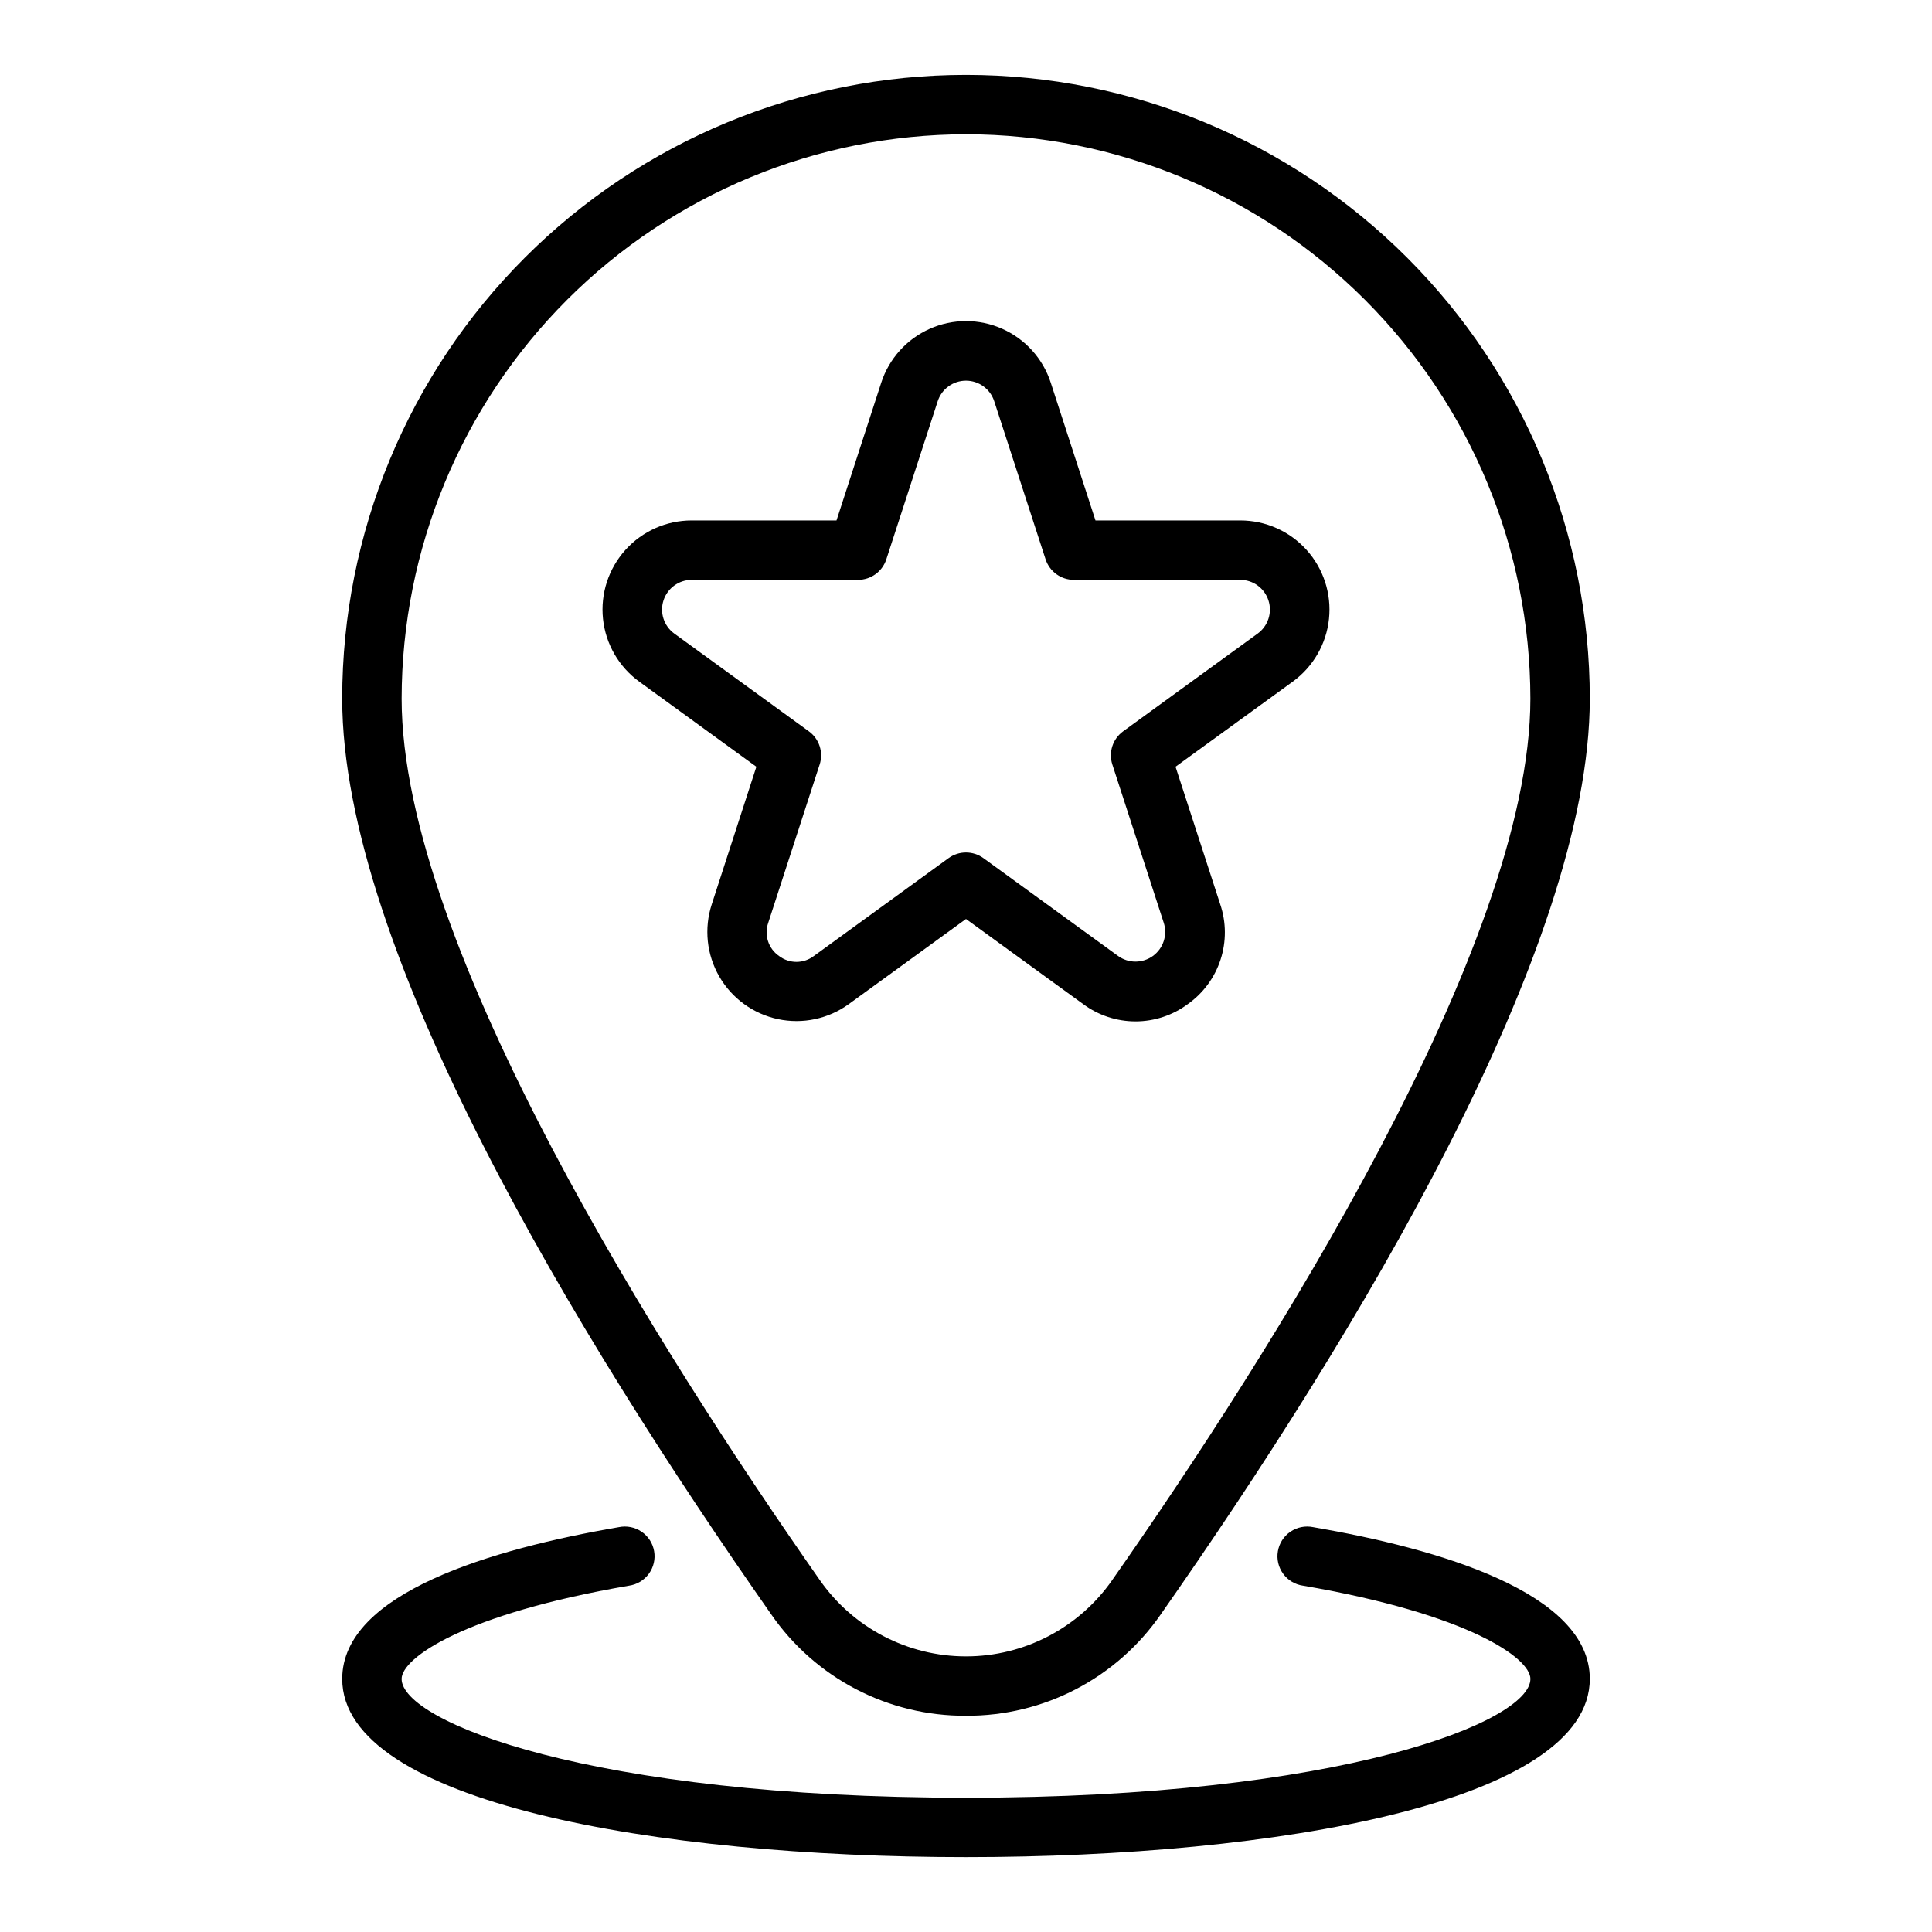
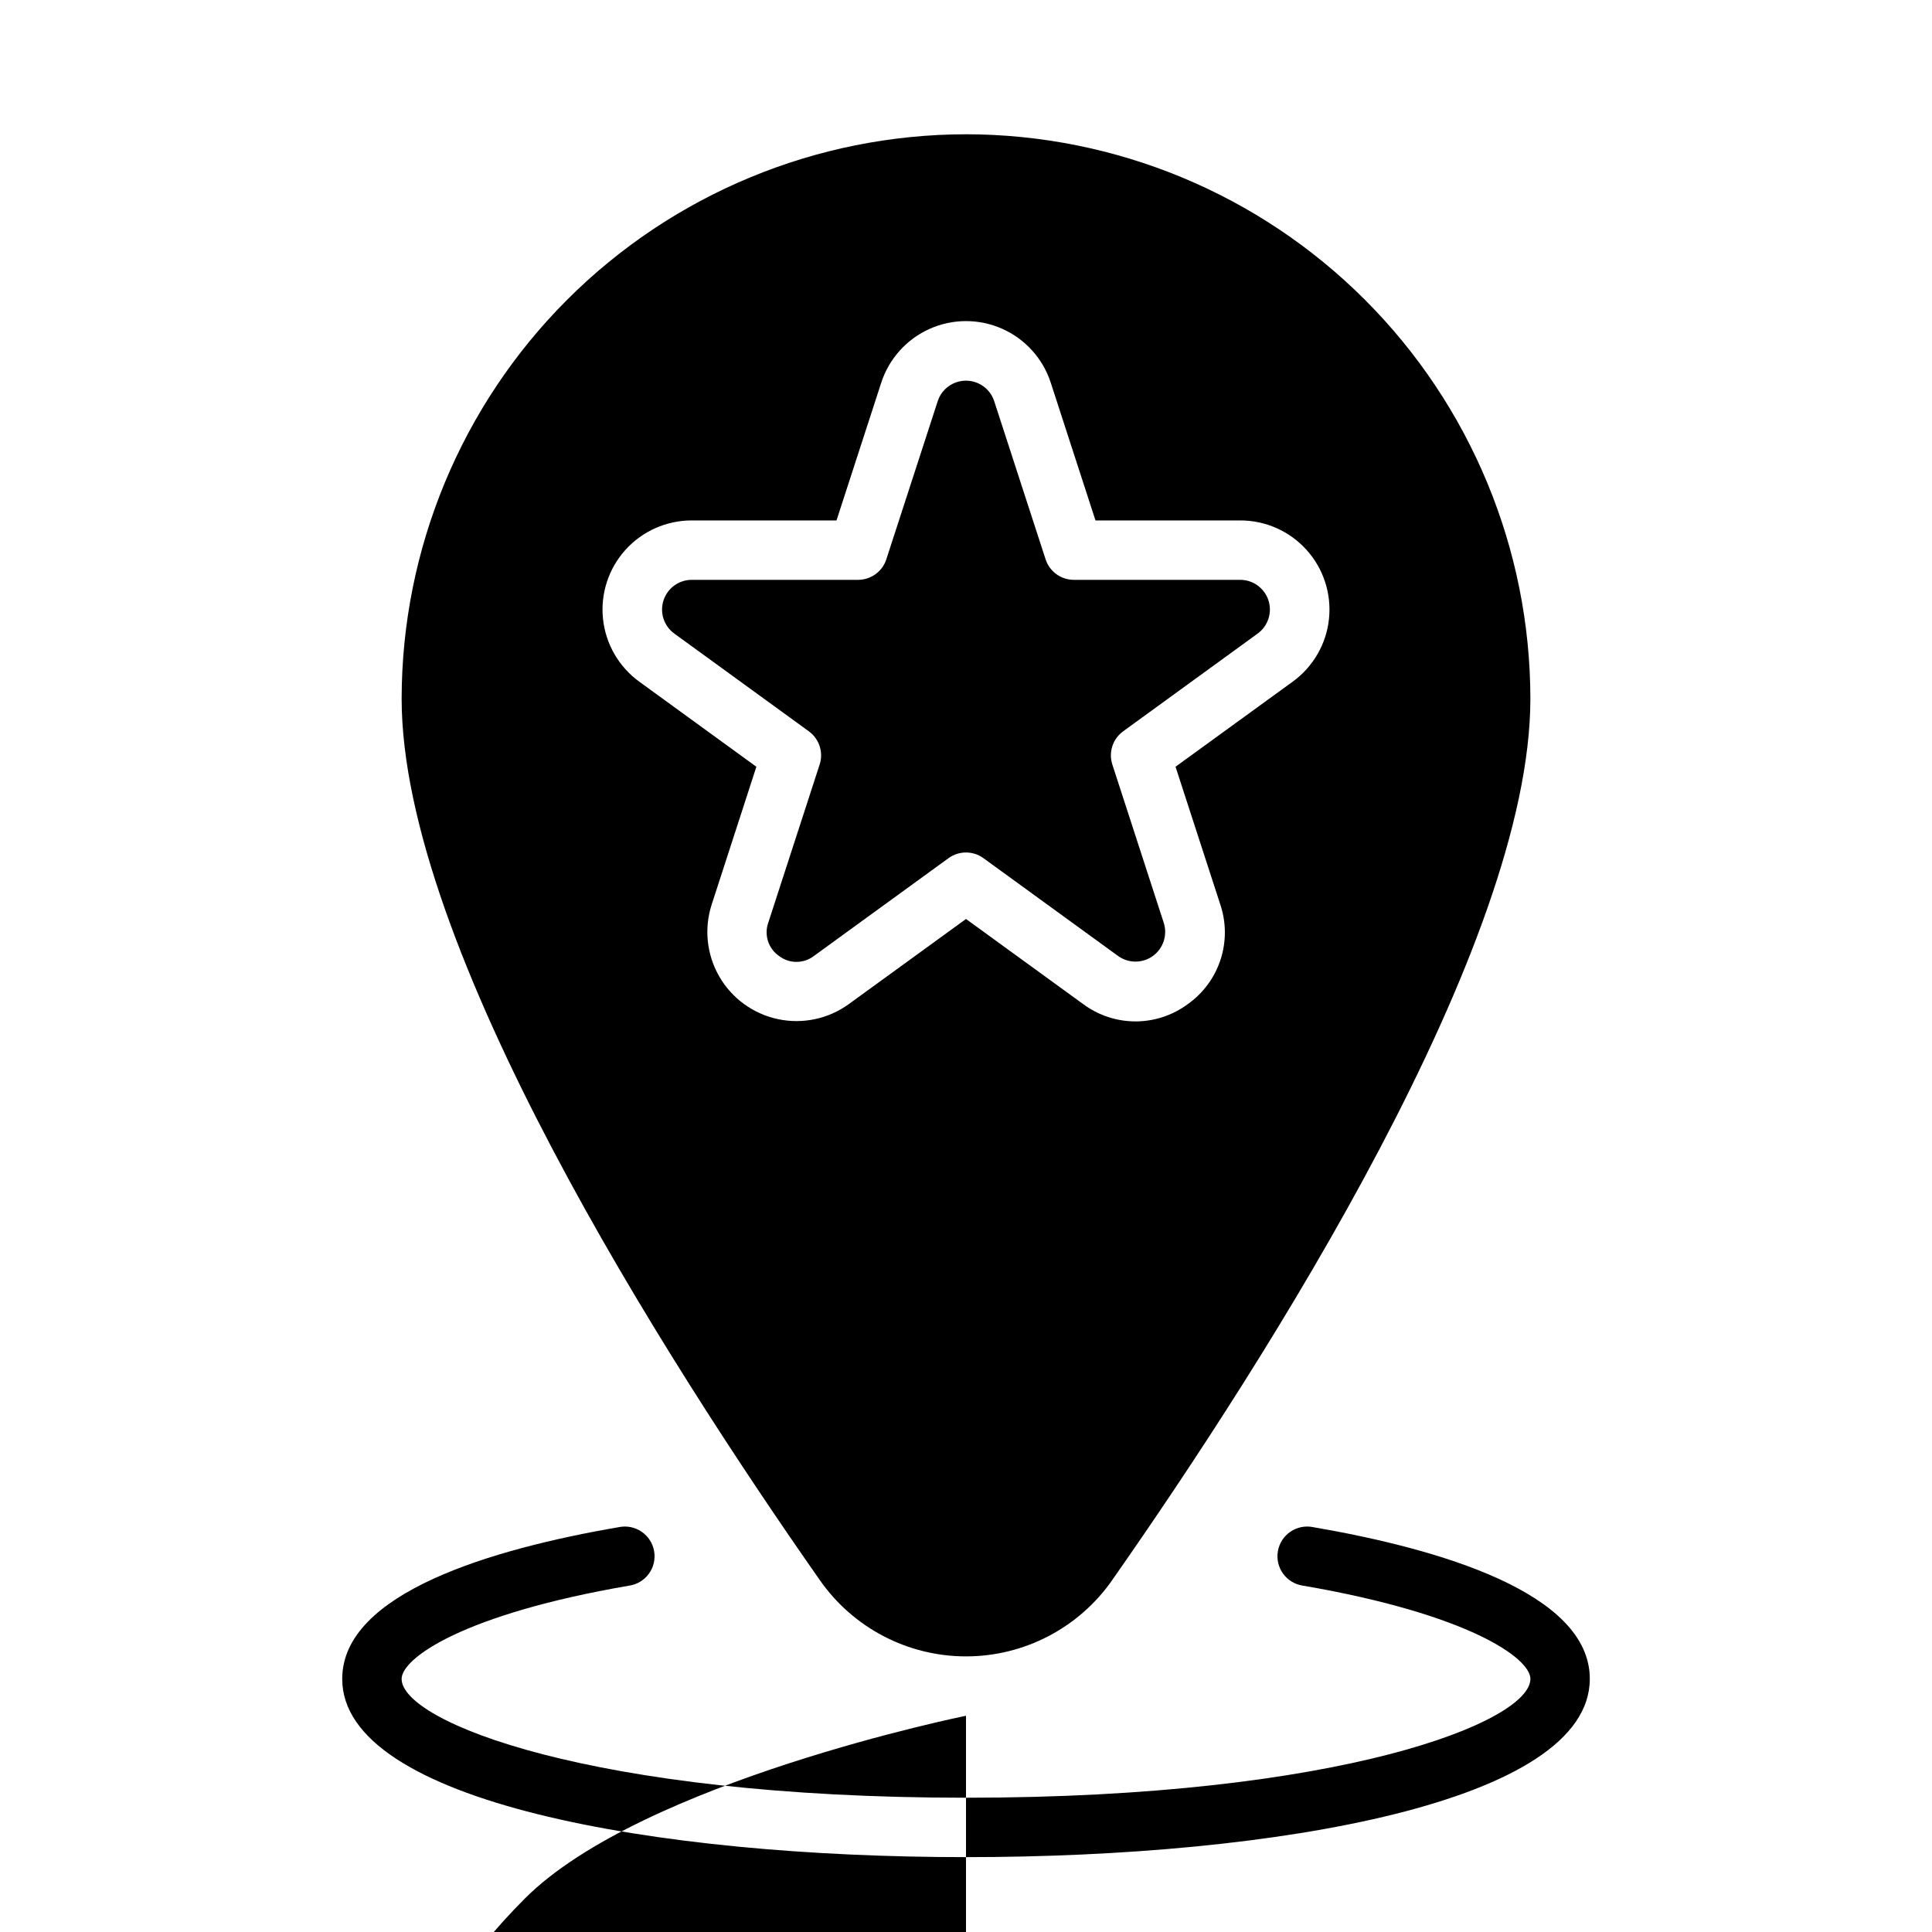
<svg xmlns="http://www.w3.org/2000/svg" fill="#000000" width="800px" height="800px" version="1.1" viewBox="144 144 512 512">
-   <path d="m400 598.69c20.605 0.125 39.941-9.953 51.648-26.914 51.852-74.051 113.66-176.26 113.66-242.62 0-43.84-17.418-85.891-48.422-116.89-31-31.004-73.047-48.422-116.89-48.422s-85.895 17.418-116.89 48.422c-31.004 31-48.418 73.051-48.418 116.89 0 66.359 61.812 168.57 113.66 242.62 11.703 16.961 31.039 27.039 51.648 26.914zm0-419.11c39.652 0.043 77.672 15.816 105.71 43.855 28.039 28.039 43.812 66.059 43.855 105.71 0 65.543-69.43 174.48-110.82 233.59l0.004 0.004c-8.836 12.668-23.305 20.219-38.746 20.219-15.445 0-29.914-7.551-38.746-20.219-41.395-59.105-110.82-168.05-110.82-233.59 0.043-39.652 15.816-77.672 43.855-105.71 28.039-28.039 66.059-43.812 105.71-43.855zm0 207.96 31.039 22.547v-0.004c4.012 2.984 8.879 4.598 13.883 4.598 5 0 9.867-1.613 13.879-4.598 4.078-2.894 7.113-7.027 8.66-11.781 1.547-4.754 1.52-9.883-0.078-14.621l-11.855-36.488 31.062-22.551c5.418-3.938 8.91-9.988 9.605-16.648 0.699-6.66-1.465-13.301-5.949-18.273s-10.867-7.809-17.566-7.801h-38.367l-11.848-36.488c-2.062-6.371-6.734-11.566-12.855-14.293-6.117-2.727-13.105-2.727-19.223 0-6.117 2.727-10.789 7.922-12.855 14.293l-11.848 36.488h-38.367c-6.695-0.008-13.082 2.828-17.566 7.801s-6.648 11.613-5.949 18.273c0.695 6.66 4.188 12.711 9.605 16.648l31.039 22.555-11.832 36.484c-2.07 6.367-1.34 13.312 2.008 19.109 3.348 5.797 8.996 9.902 15.547 11.293 6.547 1.391 13.375-0.062 18.793-4zm-49.547 9.809v-0.004c-2.828-1.953-3.996-5.555-2.859-8.801l13.617-41.926h0.004c1.055-3.242-0.098-6.801-2.859-8.809l-35.668-25.914c-2.754-2.008-3.902-5.555-2.848-8.797 1.055-3.238 4.07-5.43 7.477-5.434h44.082c3.41-0.004 6.434-2.199 7.488-5.441l13.625-41.926c1.062-3.231 4.078-5.414 7.481-5.414 3.398 0 6.414 2.184 7.477 5.414l13.625 41.926c1.055 3.242 4.078 5.438 7.488 5.441h44.082c3.41-0.004 6.434 2.191 7.488 5.438 1.055 3.242-0.098 6.797-2.859 8.801l-35.652 25.906c-2.758 2.008-3.91 5.559-2.856 8.801l13.617 41.926c1.051 3.242-0.105 6.793-2.859 8.797-2.758 2-6.488 2.004-9.246 0.004l-35.668-25.914c-2.762-2.004-6.5-2.004-9.258 0l-35.668 25.914c-2.727 2.094-6.519 2.098-9.25 0.008zm214.86 191.58c0 32.629-83.027 47.23-165.31 47.23s-165.31-14.602-165.31-47.23c0-22.828 39.871-34.473 73.32-40.219 2.086-0.426 4.258 0.008 6.019 1.211 1.762 1.199 2.961 3.066 3.32 5.168 0.363 2.102-0.145 4.258-1.402 5.981-1.258 1.719-3.16 2.856-5.269 3.152-43.887 7.547-60.246 19.199-60.246 24.707 0 11.305 49.98 31.488 149.57 31.488s149.57-20.184 149.57-31.488c0-5.512-16.359-17.16-60.246-24.711v0.004c-2.113-0.297-4.016-1.434-5.273-3.152-1.258-1.723-1.766-3.879-1.402-5.981 0.359-2.102 1.559-3.969 3.32-5.168 1.762-1.203 3.934-1.637 6.023-1.211 33.445 5.75 73.32 17.391 73.32 40.219z" />
+   <path d="m400 598.69s-85.895 17.418-116.89 48.422c-31.004 31-48.418 73.051-48.418 116.89 0 66.359 61.812 168.57 113.66 242.62 11.703 16.961 31.039 27.039 51.648 26.914zm0-419.11c39.652 0.043 77.672 15.816 105.71 43.855 28.039 28.039 43.812 66.059 43.855 105.71 0 65.543-69.43 174.48-110.82 233.59l0.004 0.004c-8.836 12.668-23.305 20.219-38.746 20.219-15.445 0-29.914-7.551-38.746-20.219-41.395-59.105-110.82-168.05-110.82-233.59 0.043-39.652 15.816-77.672 43.855-105.71 28.039-28.039 66.059-43.812 105.71-43.855zm0 207.96 31.039 22.547v-0.004c4.012 2.984 8.879 4.598 13.883 4.598 5 0 9.867-1.613 13.879-4.598 4.078-2.894 7.113-7.027 8.66-11.781 1.547-4.754 1.52-9.883-0.078-14.621l-11.855-36.488 31.062-22.551c5.418-3.938 8.91-9.988 9.605-16.648 0.699-6.66-1.465-13.301-5.949-18.273s-10.867-7.809-17.566-7.801h-38.367l-11.848-36.488c-2.062-6.371-6.734-11.566-12.855-14.293-6.117-2.727-13.105-2.727-19.223 0-6.117 2.727-10.789 7.922-12.855 14.293l-11.848 36.488h-38.367c-6.695-0.008-13.082 2.828-17.566 7.801s-6.648 11.613-5.949 18.273c0.695 6.66 4.188 12.711 9.605 16.648l31.039 22.555-11.832 36.484c-2.07 6.367-1.34 13.312 2.008 19.109 3.348 5.797 8.996 9.902 15.547 11.293 6.547 1.391 13.375-0.062 18.793-4zm-49.547 9.809v-0.004c-2.828-1.953-3.996-5.555-2.859-8.801l13.617-41.926h0.004c1.055-3.242-0.098-6.801-2.859-8.809l-35.668-25.914c-2.754-2.008-3.902-5.555-2.848-8.797 1.055-3.238 4.07-5.43 7.477-5.434h44.082c3.41-0.004 6.434-2.199 7.488-5.441l13.625-41.926c1.062-3.231 4.078-5.414 7.481-5.414 3.398 0 6.414 2.184 7.477 5.414l13.625 41.926c1.055 3.242 4.078 5.438 7.488 5.441h44.082c3.41-0.004 6.434 2.191 7.488 5.438 1.055 3.242-0.098 6.797-2.859 8.801l-35.652 25.906c-2.758 2.008-3.91 5.559-2.856 8.801l13.617 41.926c1.051 3.242-0.105 6.793-2.859 8.797-2.758 2-6.488 2.004-9.246 0.004l-35.668-25.914c-2.762-2.004-6.5-2.004-9.258 0l-35.668 25.914c-2.727 2.094-6.519 2.098-9.25 0.008zm214.86 191.58c0 32.629-83.027 47.23-165.31 47.23s-165.31-14.602-165.31-47.23c0-22.828 39.871-34.473 73.32-40.219 2.086-0.426 4.258 0.008 6.019 1.211 1.762 1.199 2.961 3.066 3.32 5.168 0.363 2.102-0.145 4.258-1.402 5.981-1.258 1.719-3.16 2.856-5.269 3.152-43.887 7.547-60.246 19.199-60.246 24.707 0 11.305 49.98 31.488 149.57 31.488s149.57-20.184 149.57-31.488c0-5.512-16.359-17.16-60.246-24.711v0.004c-2.113-0.297-4.016-1.434-5.273-3.152-1.258-1.723-1.766-3.879-1.402-5.981 0.359-2.102 1.559-3.969 3.32-5.168 1.762-1.203 3.934-1.637 6.023-1.211 33.445 5.75 73.32 17.391 73.32 40.219z" />
</svg>